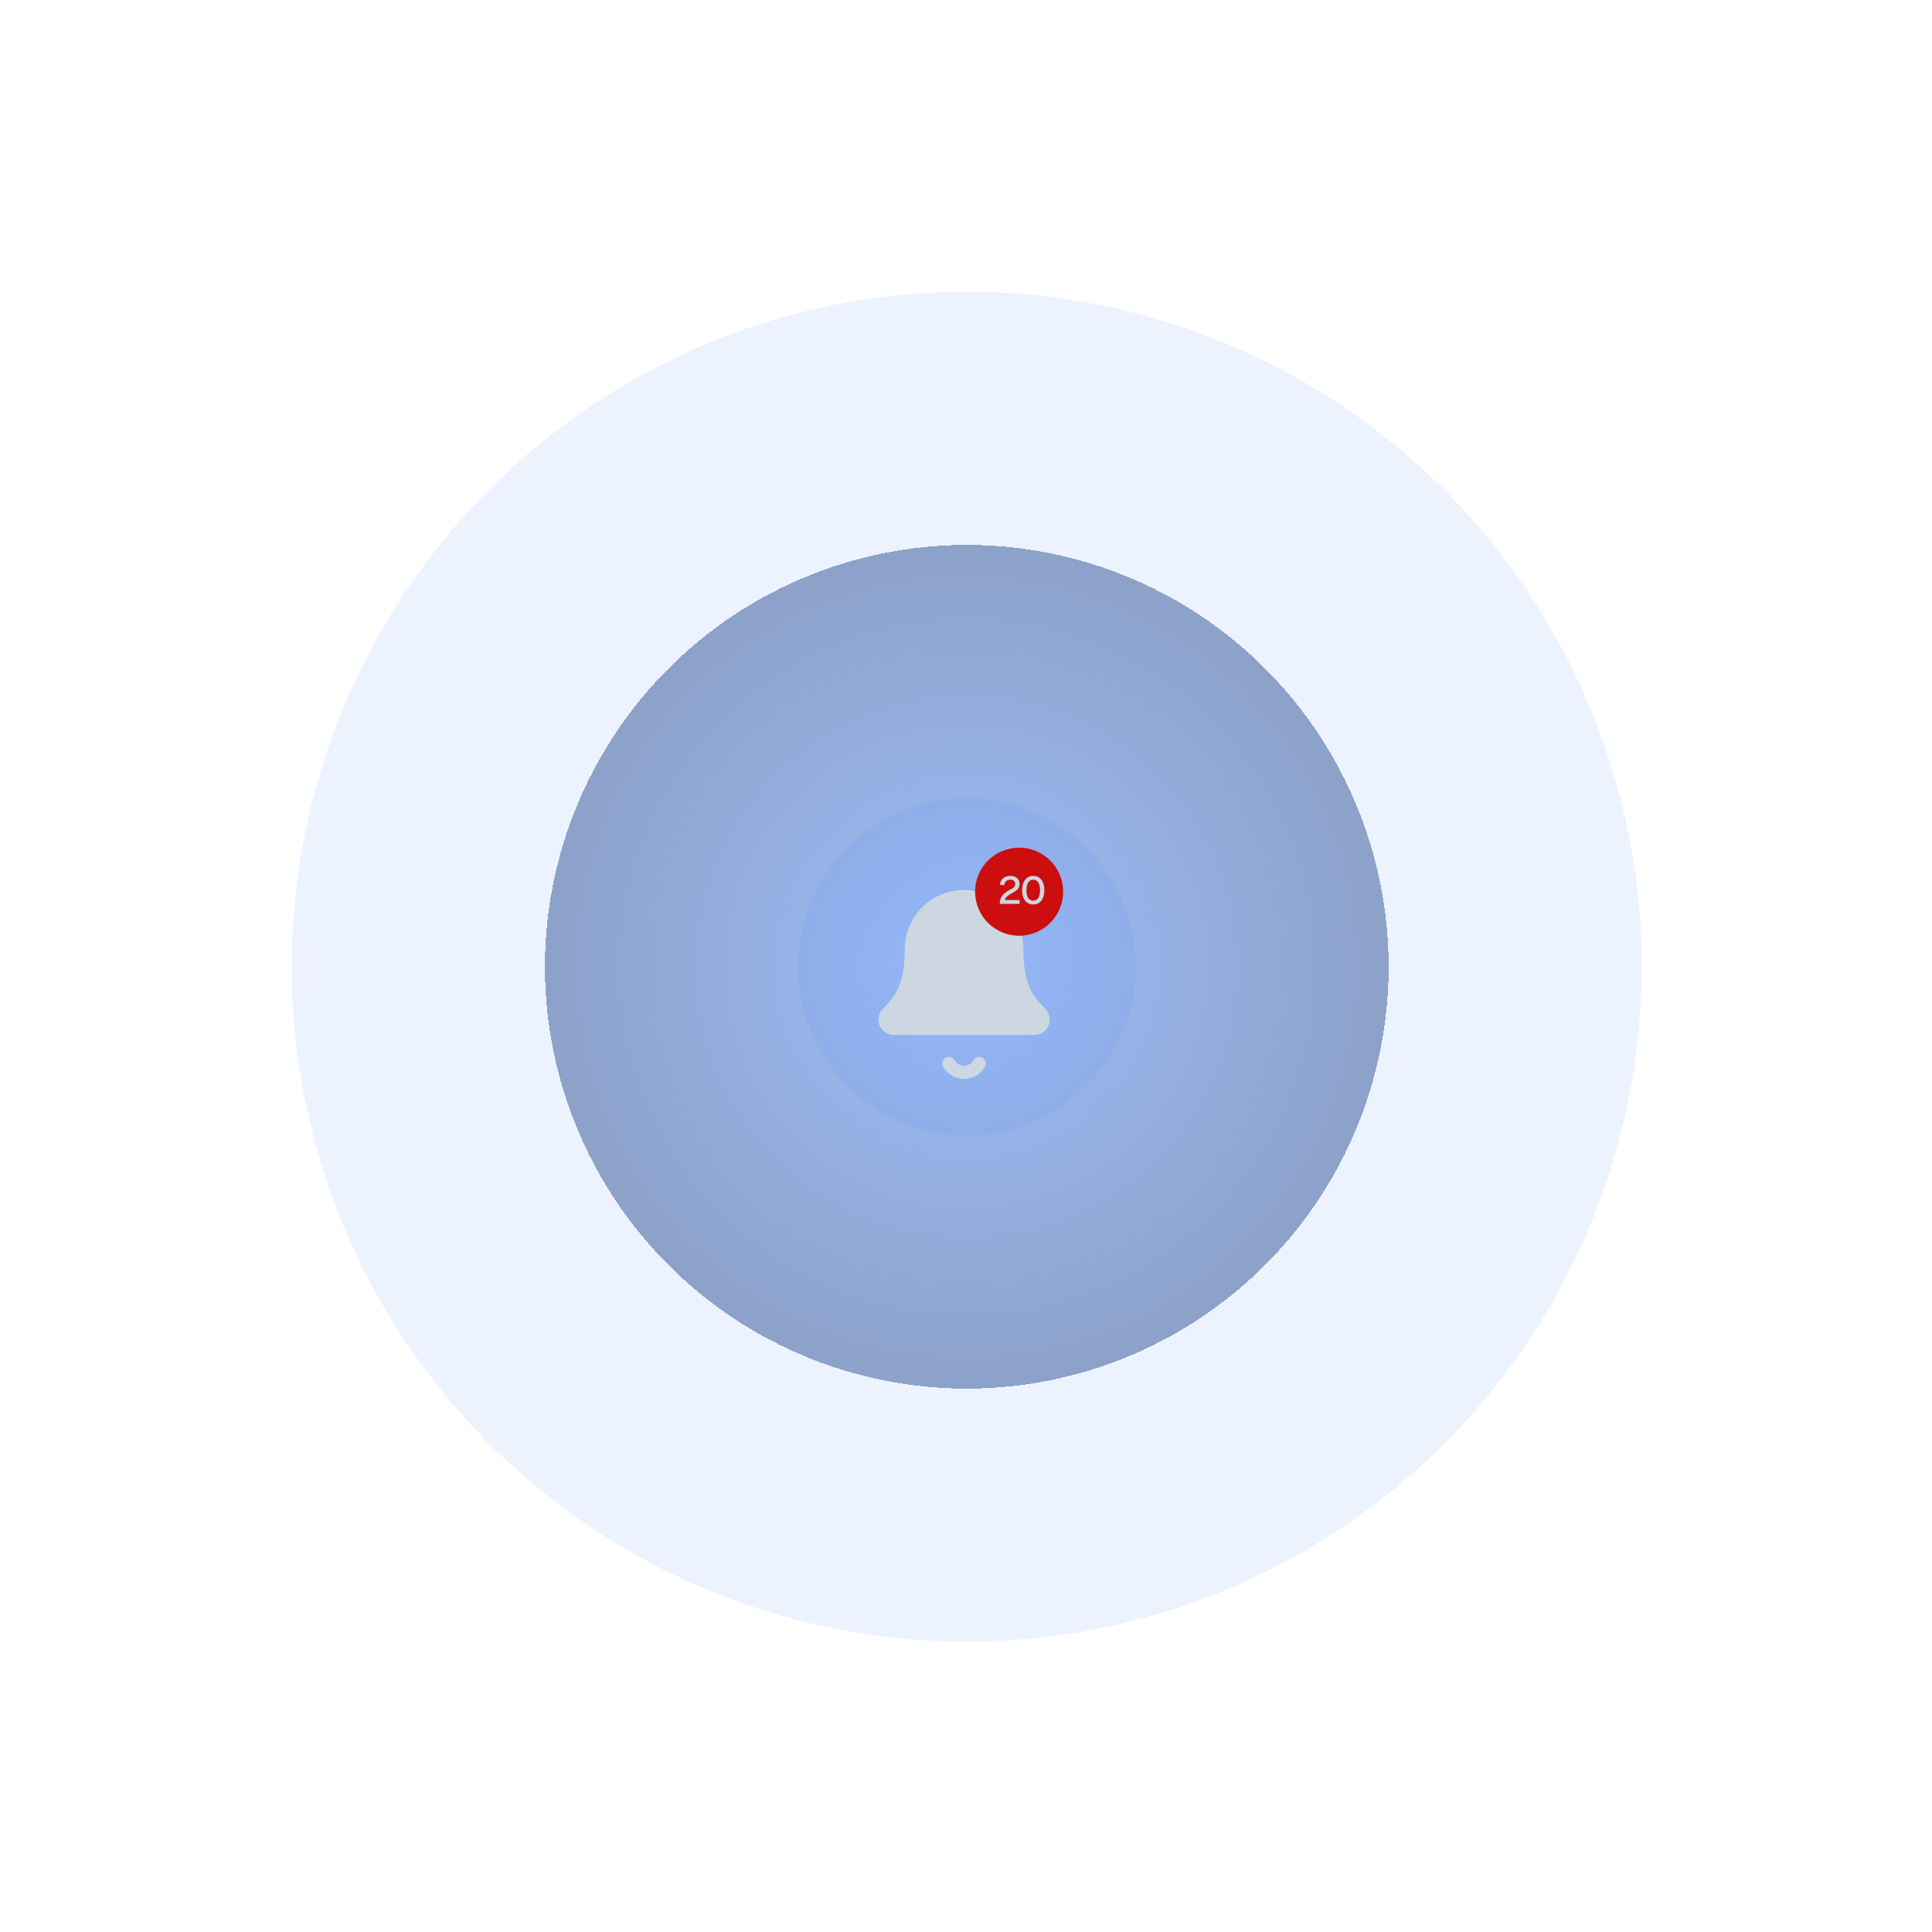
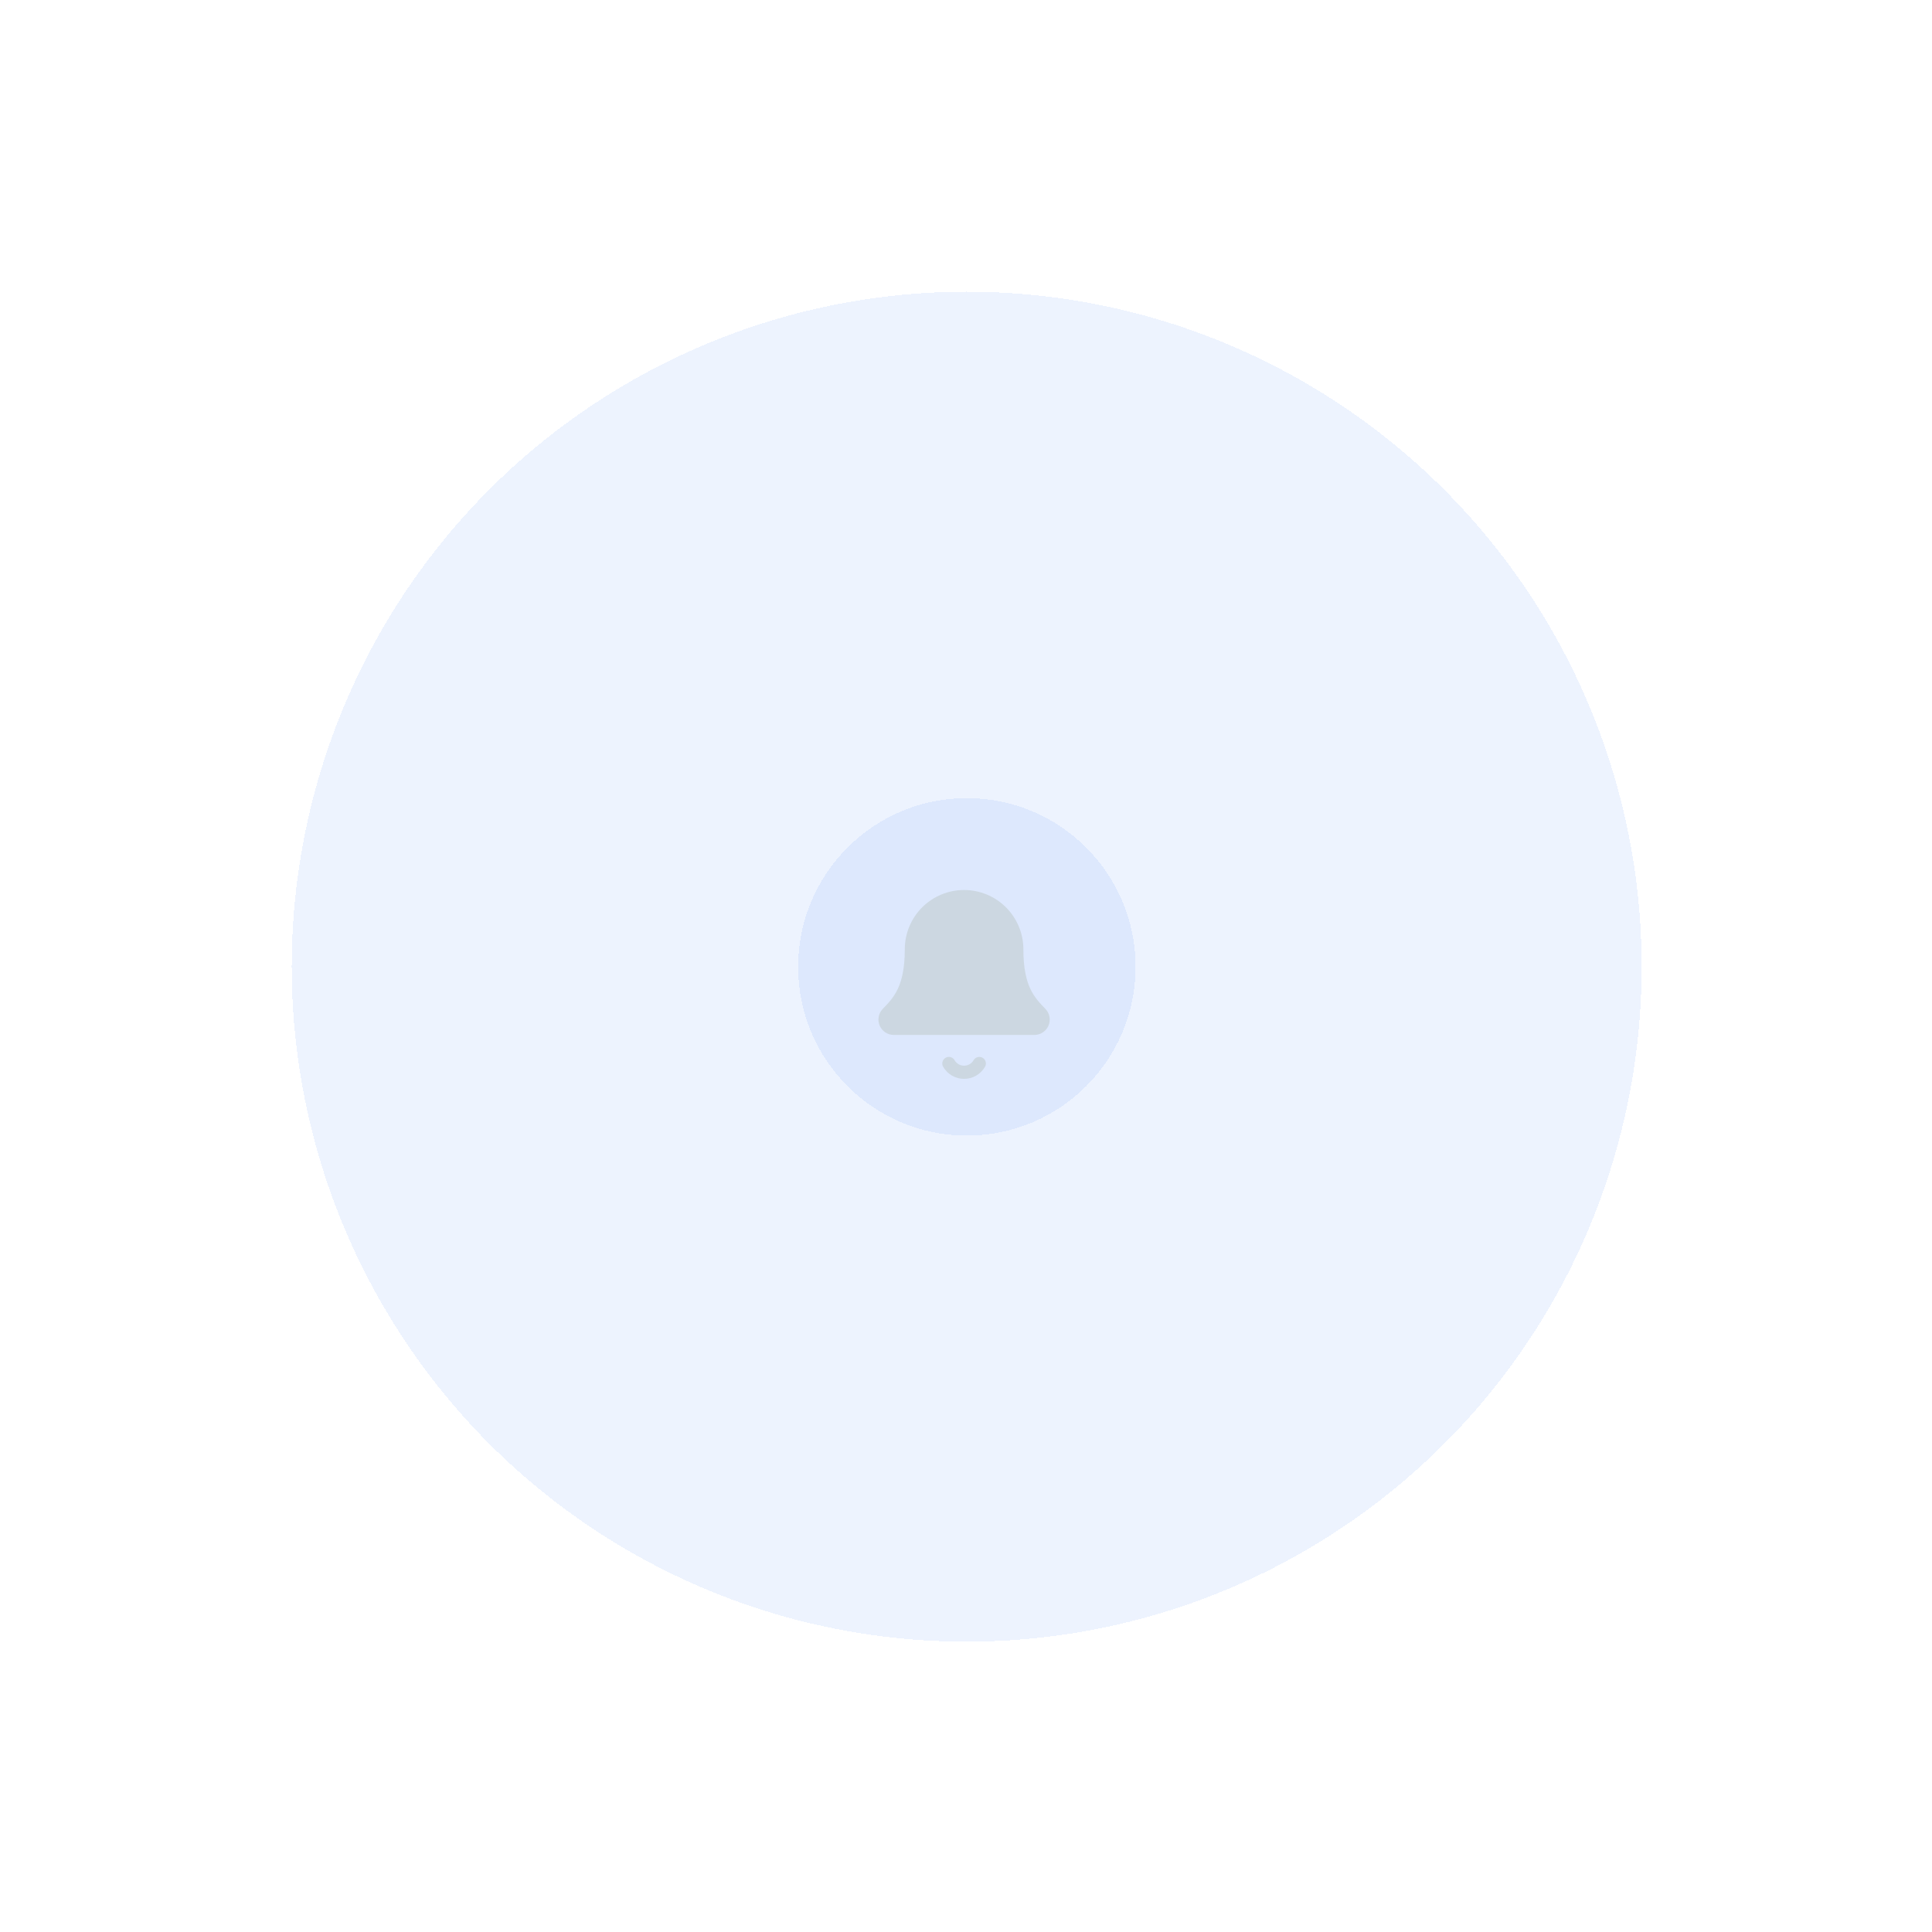
<svg xmlns="http://www.w3.org/2000/svg" width="351" height="351" viewBox="0 0 351 351" fill="none">
  <g style="mix-blend-mode:difference">
    <g filter="url(#filter0_df_87_403)">
      <circle cx="175.625" cy="175.625" r="122.625" fill="#4D89F9" fill-opacity="0.1" shape-rendering="crispEdges" />
    </g>
    <g filter="url(#filter1_df_87_403)">
-       <circle cx="175.641" cy="175.641" r="76.641" fill="url(#paint0_radial_87_403)" fill-opacity="0.5" shape-rendering="crispEdges" />
-     </g>
+       </g>
    <g filter="url(#filter2_df_87_403)">
      <circle cx="175.656" cy="175.656" r="30.656" fill="#4D89F9" fill-opacity="0.1" style="mix-blend-mode:soft-light" shape-rendering="crispEdges" />
    </g>
  </g>
  <g style="mix-blend-mode:plus-lighter">
    <g filter="url(#filter3_dddd_87_403)">
      <path d="M172.387 193.212C172.667 193.697 173.07 194.1 173.556 194.38C174.041 194.66 174.591 194.808 175.151 194.808C175.712 194.808 176.262 194.66 176.747 194.38C177.232 194.1 177.635 193.697 177.916 193.212" stroke="#CCD7E1" stroke-width="2.394" stroke-linecap="round" stroke-linejoin="round" />
-       <path d="M161.206 184.157C160.998 184.385 160.86 184.669 160.81 184.975C160.76 185.28 160.8 185.593 160.925 185.876C161.049 186.159 161.254 186.4 161.513 186.569C161.772 186.738 162.075 186.828 162.384 186.828H187.919C188.228 186.828 188.531 186.739 188.79 186.57C189.049 186.401 189.254 186.161 189.379 185.878C189.504 185.595 189.544 185.282 189.495 184.977C189.445 184.671 189.308 184.387 189.1 184.158C186.977 181.97 184.727 179.645 184.727 172.465C184.727 169.925 183.718 167.49 181.922 165.694C180.127 163.898 177.691 162.889 175.151 162.889C172.612 162.889 170.176 163.898 168.38 165.694C166.585 167.49 165.576 169.925 165.576 172.465C165.576 179.645 163.324 181.97 161.206 184.157Z" fill="#CCD7E1" stroke="#CCD7E1" stroke-width="2.394" stroke-linecap="round" stroke-linejoin="round" />
+       <path d="M161.206 184.157C160.998 184.385 160.86 184.669 160.81 184.975C160.76 185.28 160.8 185.593 160.925 185.876C161.049 186.159 161.254 186.4 161.513 186.569C161.772 186.738 162.075 186.828 162.384 186.828H187.919C188.228 186.828 188.531 186.739 188.79 186.57C189.049 186.401 189.254 186.161 189.379 185.878C189.504 185.595 189.544 185.282 189.495 184.977C189.445 184.671 189.308 184.387 189.1 184.158C186.977 181.97 184.727 179.645 184.727 172.465C184.727 169.925 183.718 167.49 181.922 165.694C180.127 163.898 177.691 162.889 175.151 162.889C172.612 162.889 170.176 163.898 168.38 165.694C166.585 167.49 165.576 169.925 165.576 172.465C165.576 179.645 163.324 181.97 161.206 184.157" fill="#CCD7E1" stroke="#CCD7E1" stroke-width="2.394" stroke-linecap="round" stroke-linejoin="round" />
    </g>
    <g filter="url(#filter4_dddddd_87_403)">
-       <circle cx="185.151" cy="162" r="8" fill="#CC0E0E" />
-     </g>
-     <path d="M181.641 164.212C181.641 163.839 181.697 163.505 181.809 163.211C181.921 162.917 182.112 162.644 182.383 162.392C182.653 162.14 183.027 161.888 183.503 161.636C183.731 161.519 183.913 161.412 184.049 161.314C184.189 161.216 184.289 161.113 184.35 161.006C184.41 160.894 184.441 160.761 184.441 160.607C184.441 160.374 184.366 160.185 184.217 160.04C184.067 159.895 183.843 159.823 183.545 159.823C183.227 159.823 182.975 159.909 182.789 160.082C182.607 160.25 182.492 160.493 182.446 160.81L181.662 160.761C181.718 160.257 181.907 159.86 182.229 159.571C182.551 159.277 182.989 159.13 183.545 159.13C184.077 159.13 184.49 159.265 184.784 159.536C185.078 159.807 185.225 160.159 185.225 160.593C185.225 160.845 185.183 161.062 185.099 161.244C185.015 161.426 184.875 161.596 184.679 161.755C184.483 161.909 184.217 162.075 183.881 162.252C183.451 162.481 183.127 162.707 182.908 162.931C182.688 163.155 182.572 163.351 182.558 163.519H185.225V164.212H181.641ZM187.711 164.324C187.3 164.324 186.943 164.219 186.64 164.009C186.336 163.799 186.103 163.5 185.94 163.113C185.776 162.726 185.695 162.266 185.695 161.734C185.695 161.202 185.776 160.742 185.94 160.355C186.103 159.963 186.336 159.662 186.64 159.452C186.943 159.237 187.3 159.13 187.711 159.13C188.126 159.13 188.485 159.235 188.789 159.445C189.092 159.655 189.325 159.956 189.489 160.348C189.652 160.735 189.734 161.197 189.734 161.734C189.734 162.266 189.652 162.726 189.489 163.113C189.325 163.5 189.092 163.799 188.789 164.009C188.485 164.219 188.126 164.324 187.711 164.324ZM187.711 163.631C188.107 163.631 188.413 163.47 188.628 163.148C188.842 162.821 188.95 162.35 188.95 161.734C188.95 161.118 188.842 160.647 188.628 160.32C188.413 159.989 188.107 159.823 187.711 159.823C187.319 159.823 187.015 159.989 186.801 160.32C186.586 160.647 186.479 161.118 186.479 161.734C186.479 162.35 186.586 162.821 186.801 163.148C187.015 163.47 187.319 163.631 187.711 163.631Z" fill="#CCD7E1" />
+       </g>
  </g>
  <defs>
    <filter id="filter0_df_87_403" x="4.5" y="4.5" width="342.25" height="342.25" filterUnits="userSpaceOnUse" color-interpolation-filters="sRGB">
      <feFlood flood-opacity="0" result="BackgroundImageFix" />
      <feColorMatrix in="SourceAlpha" type="matrix" values="0 0 0 0 0 0 0 0 0 0 0 0 0 0 0 0 0 0 127 0" result="hardAlpha" />
      <feOffset />
      <feGaussianBlur stdDeviation="24.25" />
      <feComposite in2="hardAlpha" operator="out" />
      <feColorMatrix type="matrix" values="0 0 0 0 0.302 0 0 0 0 0.537 0 0 0 0 0.976 0 0 0 1 0" />
      <feBlend mode="normal" in2="BackgroundImageFix" result="effect1_dropShadow_87_403" />
      <feBlend mode="normal" in="SourceGraphic" in2="effect1_dropShadow_87_403" result="shape" />
      <feGaussianBlur stdDeviation="4" result="effect2_foregroundBlur_87_403" />
    </filter>
    <filter id="filter1_df_87_403" x="0.5" y="0.5" width="350.281" height="350.281" filterUnits="userSpaceOnUse" color-interpolation-filters="sRGB">
      <feFlood flood-opacity="0" result="BackgroundImageFix" />
      <feColorMatrix in="SourceAlpha" type="matrix" values="0 0 0 0 0 0 0 0 0 0 0 0 0 0 0 0 0 0 127 0" result="hardAlpha" />
      <feOffset />
      <feGaussianBlur stdDeviation="49.25" />
      <feComposite in2="hardAlpha" operator="out" />
      <feColorMatrix type="matrix" values="0 0 0 0 0.302 0 0 0 0 0.537 0 0 0 0 0.976 0 0 0 1 0" />
      <feBlend mode="normal" in2="BackgroundImageFix" result="effect1_dropShadow_87_403" />
      <feBlend mode="normal" in="SourceGraphic" in2="effect1_dropShadow_87_403" result="shape" />
      <feGaussianBlur stdDeviation="4.3" result="effect2_foregroundBlur_87_403" />
    </filter>
    <filter id="filter2_df_87_403" x="88.6" y="88.6" width="174.113" height="174.113" filterUnits="userSpaceOnUse" color-interpolation-filters="sRGB">
      <feFlood flood-opacity="0" result="BackgroundImageFix" />
      <feColorMatrix in="SourceAlpha" type="matrix" values="0 0 0 0 0 0 0 0 0 0 0 0 0 0 0 0 0 0 127 0" result="hardAlpha" />
      <feOffset />
      <feGaussianBlur stdDeviation="28.2" />
      <feComposite in2="hardAlpha" operator="out" />
      <feColorMatrix type="matrix" values="0 0 0 0 0.302 0 0 0 0 0.537 0 0 0 0 0.976 0 0 0 1 0" />
      <feBlend mode="normal" in2="BackgroundImageFix" result="effect1_dropShadow_87_403" />
      <feBlend mode="normal" in="SourceGraphic" in2="effect1_dropShadow_87_403" result="shape" />
      <feGaussianBlur stdDeviation="4.4" result="effect2_foregroundBlur_87_403" />
    </filter>
    <filter id="filter3_dddd_87_403" x="152.714" y="156.412" width="44.874" height="44.874" filterUnits="userSpaceOnUse" color-interpolation-filters="sRGB">
      <feFlood flood-opacity="0" result="BackgroundImageFix" />
      <feColorMatrix in="SourceAlpha" type="matrix" values="0 0 0 0 0 0 0 0 0 0 0 0 0 0 0 0 0 0 127 0" result="hardAlpha" />
      <feOffset />
      <feGaussianBlur stdDeviation="0.117" />
      <feColorMatrix type="matrix" values="0 0 0 0 1 0 0 0 0 1 0 0 0 0 1 0 0 0 1 0" />
      <feBlend mode="normal" in2="BackgroundImageFix" result="effect1_dropShadow_87_403" />
      <feColorMatrix in="SourceAlpha" type="matrix" values="0 0 0 0 0 0 0 0 0 0 0 0 0 0 0 0 0 0 127 0" result="hardAlpha" />
      <feOffset />
      <feGaussianBlur stdDeviation="0.235" />
      <feColorMatrix type="matrix" values="0 0 0 0 1 0 0 0 0 1 0 0 0 0 1 0 0 0 1 0" />
      <feBlend mode="normal" in2="effect1_dropShadow_87_403" result="effect2_dropShadow_87_403" />
      <feColorMatrix in="SourceAlpha" type="matrix" values="0 0 0 0 0 0 0 0 0 0 0 0 0 0 0 0 0 0 127 0" result="hardAlpha" />
      <feOffset />
      <feGaussianBlur stdDeviation="0.821" />
      <feColorMatrix type="matrix" values="0 0 0 0 1 0 0 0 0 1 0 0 0 0 1 0 0 0 1 0" />
      <feBlend mode="normal" in2="effect2_dropShadow_87_403" result="effect3_dropShadow_87_403" />
      <feColorMatrix in="SourceAlpha" type="matrix" values="0 0 0 0 0 0 0 0 0 0 0 0 0 0 0 0 0 0 127 0" result="hardAlpha" />
      <feOffset />
      <feGaussianBlur stdDeviation="1.643" />
      <feColorMatrix type="matrix" values="0 0 0 0 1 0 0 0 0 1 0 0 0 0 1 0 0 0 1 0" />
      <feBlend mode="normal" in2="effect3_dropShadow_87_403" result="effect4_dropShadow_87_403" />
      <feBlend mode="normal" in="SourceGraphic" in2="effect4_dropShadow_87_403" result="shape" />
    </filter>
    <filter id="filter4_dddddd_87_403" x="173.034" y="149.883" width="24.235" height="24.235" filterUnits="userSpaceOnUse" color-interpolation-filters="sRGB">
      <feFlood flood-opacity="0" result="BackgroundImageFix" />
      <feColorMatrix in="SourceAlpha" type="matrix" values="0 0 0 0 0 0 0 0 0 0 0 0 0 0 0 0 0 0 127 0" result="hardAlpha" />
      <feOffset />
      <feGaussianBlur stdDeviation="0.049" />
      <feColorMatrix type="matrix" values="0 0 0 0 0.8 0 0 0 0 0.055 0 0 0 0 0.055 0 0 0 1 0" />
      <feBlend mode="normal" in2="BackgroundImageFix" result="effect1_dropShadow_87_403" />
      <feColorMatrix in="SourceAlpha" type="matrix" values="0 0 0 0 0 0 0 0 0 0 0 0 0 0 0 0 0 0 127 0" result="hardAlpha" />
      <feOffset />
      <feGaussianBlur stdDeviation="0.098" />
      <feColorMatrix type="matrix" values="0 0 0 0 0.8 0 0 0 0 0.055 0 0 0 0 0.055 0 0 0 1 0" />
      <feBlend mode="normal" in2="effect1_dropShadow_87_403" result="effect2_dropShadow_87_403" />
      <feColorMatrix in="SourceAlpha" type="matrix" values="0 0 0 0 0 0 0 0 0 0 0 0 0 0 0 0 0 0 127 0" result="hardAlpha" />
      <feOffset />
      <feGaussianBlur stdDeviation="0.343" />
      <feColorMatrix type="matrix" values="0 0 0 0 0.8 0 0 0 0 0.055 0 0 0 0 0.055 0 0 0 1 0" />
      <feBlend mode="normal" in2="effect2_dropShadow_87_403" result="effect3_dropShadow_87_403" />
      <feColorMatrix in="SourceAlpha" type="matrix" values="0 0 0 0 0 0 0 0 0 0 0 0 0 0 0 0 0 0 127 0" result="hardAlpha" />
      <feOffset />
      <feGaussianBlur stdDeviation="0.686" />
      <feColorMatrix type="matrix" values="0 0 0 0 0.8 0 0 0 0 0.055 0 0 0 0 0.055 0 0 0 1 0" />
      <feBlend mode="normal" in2="effect3_dropShadow_87_403" result="effect4_dropShadow_87_403" />
      <feColorMatrix in="SourceAlpha" type="matrix" values="0 0 0 0 0 0 0 0 0 0 0 0 0 0 0 0 0 0 127 0" result="hardAlpha" />
      <feOffset />
      <feGaussianBlur stdDeviation="1.176" />
      <feColorMatrix type="matrix" values="0 0 0 0 0.8 0 0 0 0 0.055 0 0 0 0 0.055 0 0 0 1 0" />
      <feBlend mode="normal" in2="effect4_dropShadow_87_403" result="effect5_dropShadow_87_403" />
      <feColorMatrix in="SourceAlpha" type="matrix" values="0 0 0 0 0 0 0 0 0 0 0 0 0 0 0 0 0 0 127 0" result="hardAlpha" />
      <feOffset />
      <feGaussianBlur stdDeviation="2.059" />
      <feColorMatrix type="matrix" values="0 0 0 0 0.8 0 0 0 0 0.055 0 0 0 0 0.055 0 0 0 1 0" />
      <feBlend mode="normal" in2="effect5_dropShadow_87_403" result="effect6_dropShadow_87_403" />
      <feBlend mode="normal" in="SourceGraphic" in2="effect6_dropShadow_87_403" result="shape" />
    </filter>
    <radialGradient id="paint0_radial_87_403" cx="0" cy="0" r="1" gradientUnits="userSpaceOnUse" gradientTransform="translate(175.641 175.641) scale(76.641)">
      <stop stop-color="#4D89F9" />
      <stop offset="1" stop-color="#2D5193" />
    </radialGradient>
  </defs>
</svg>